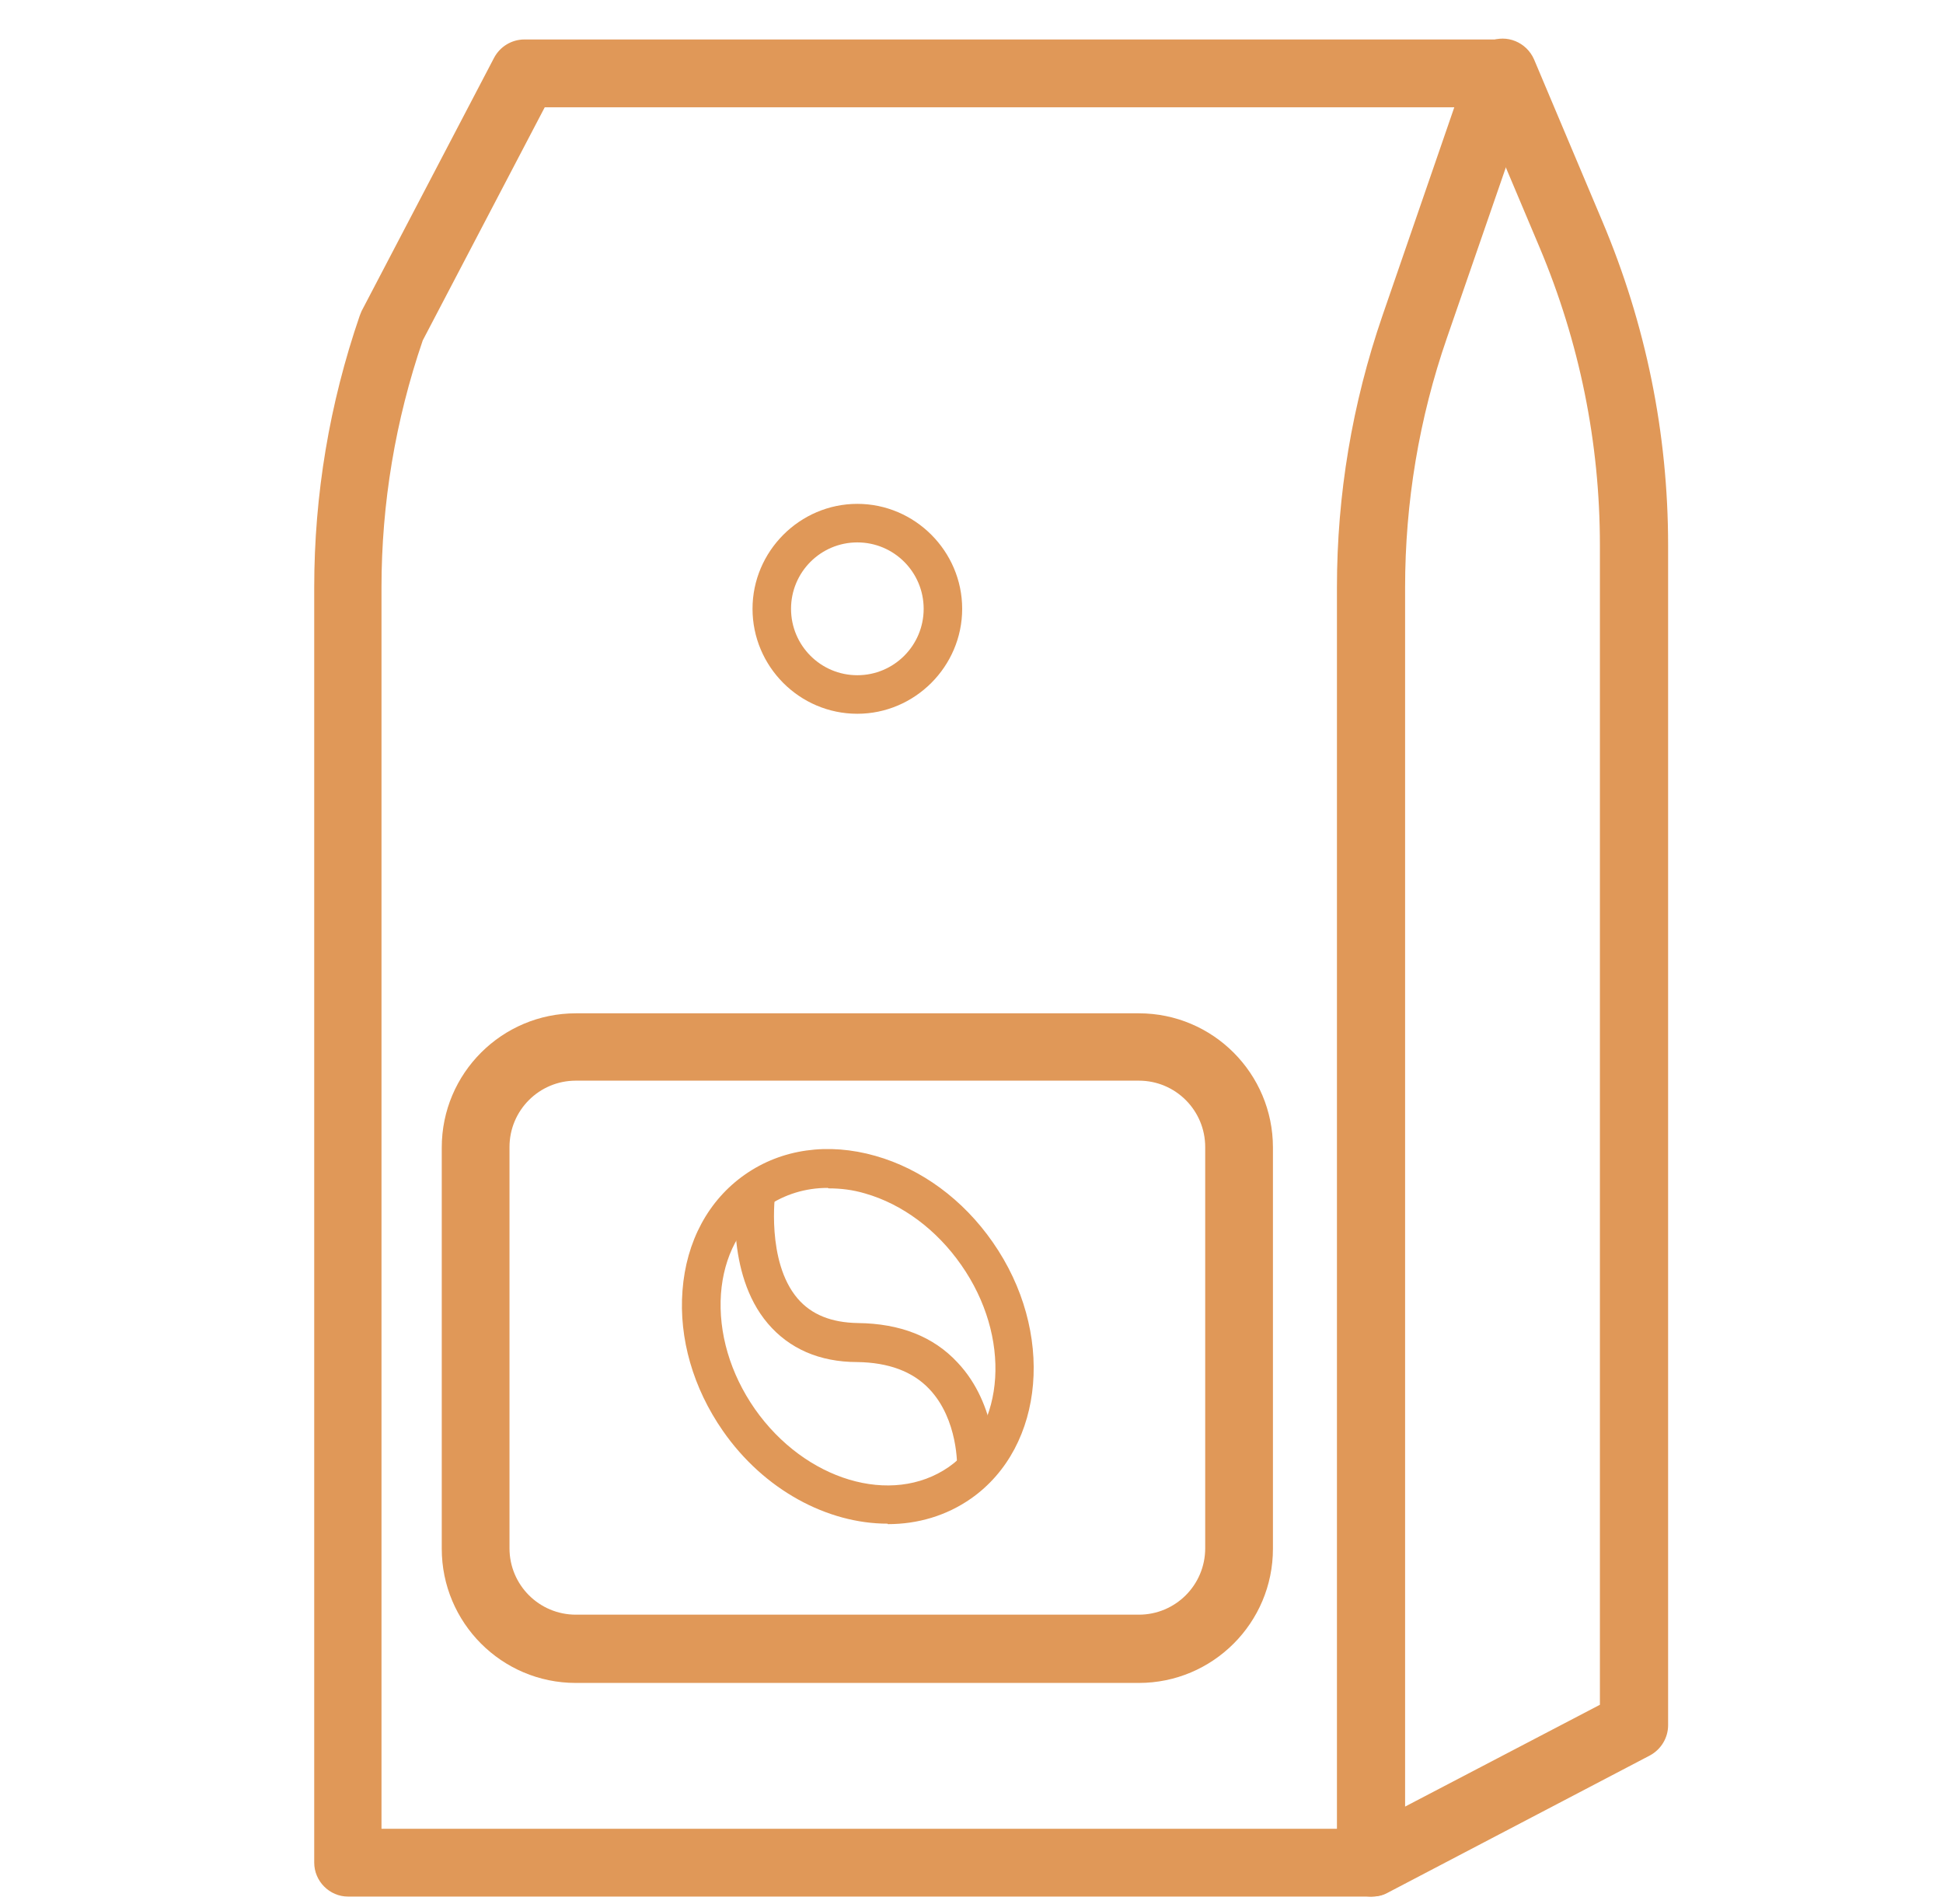
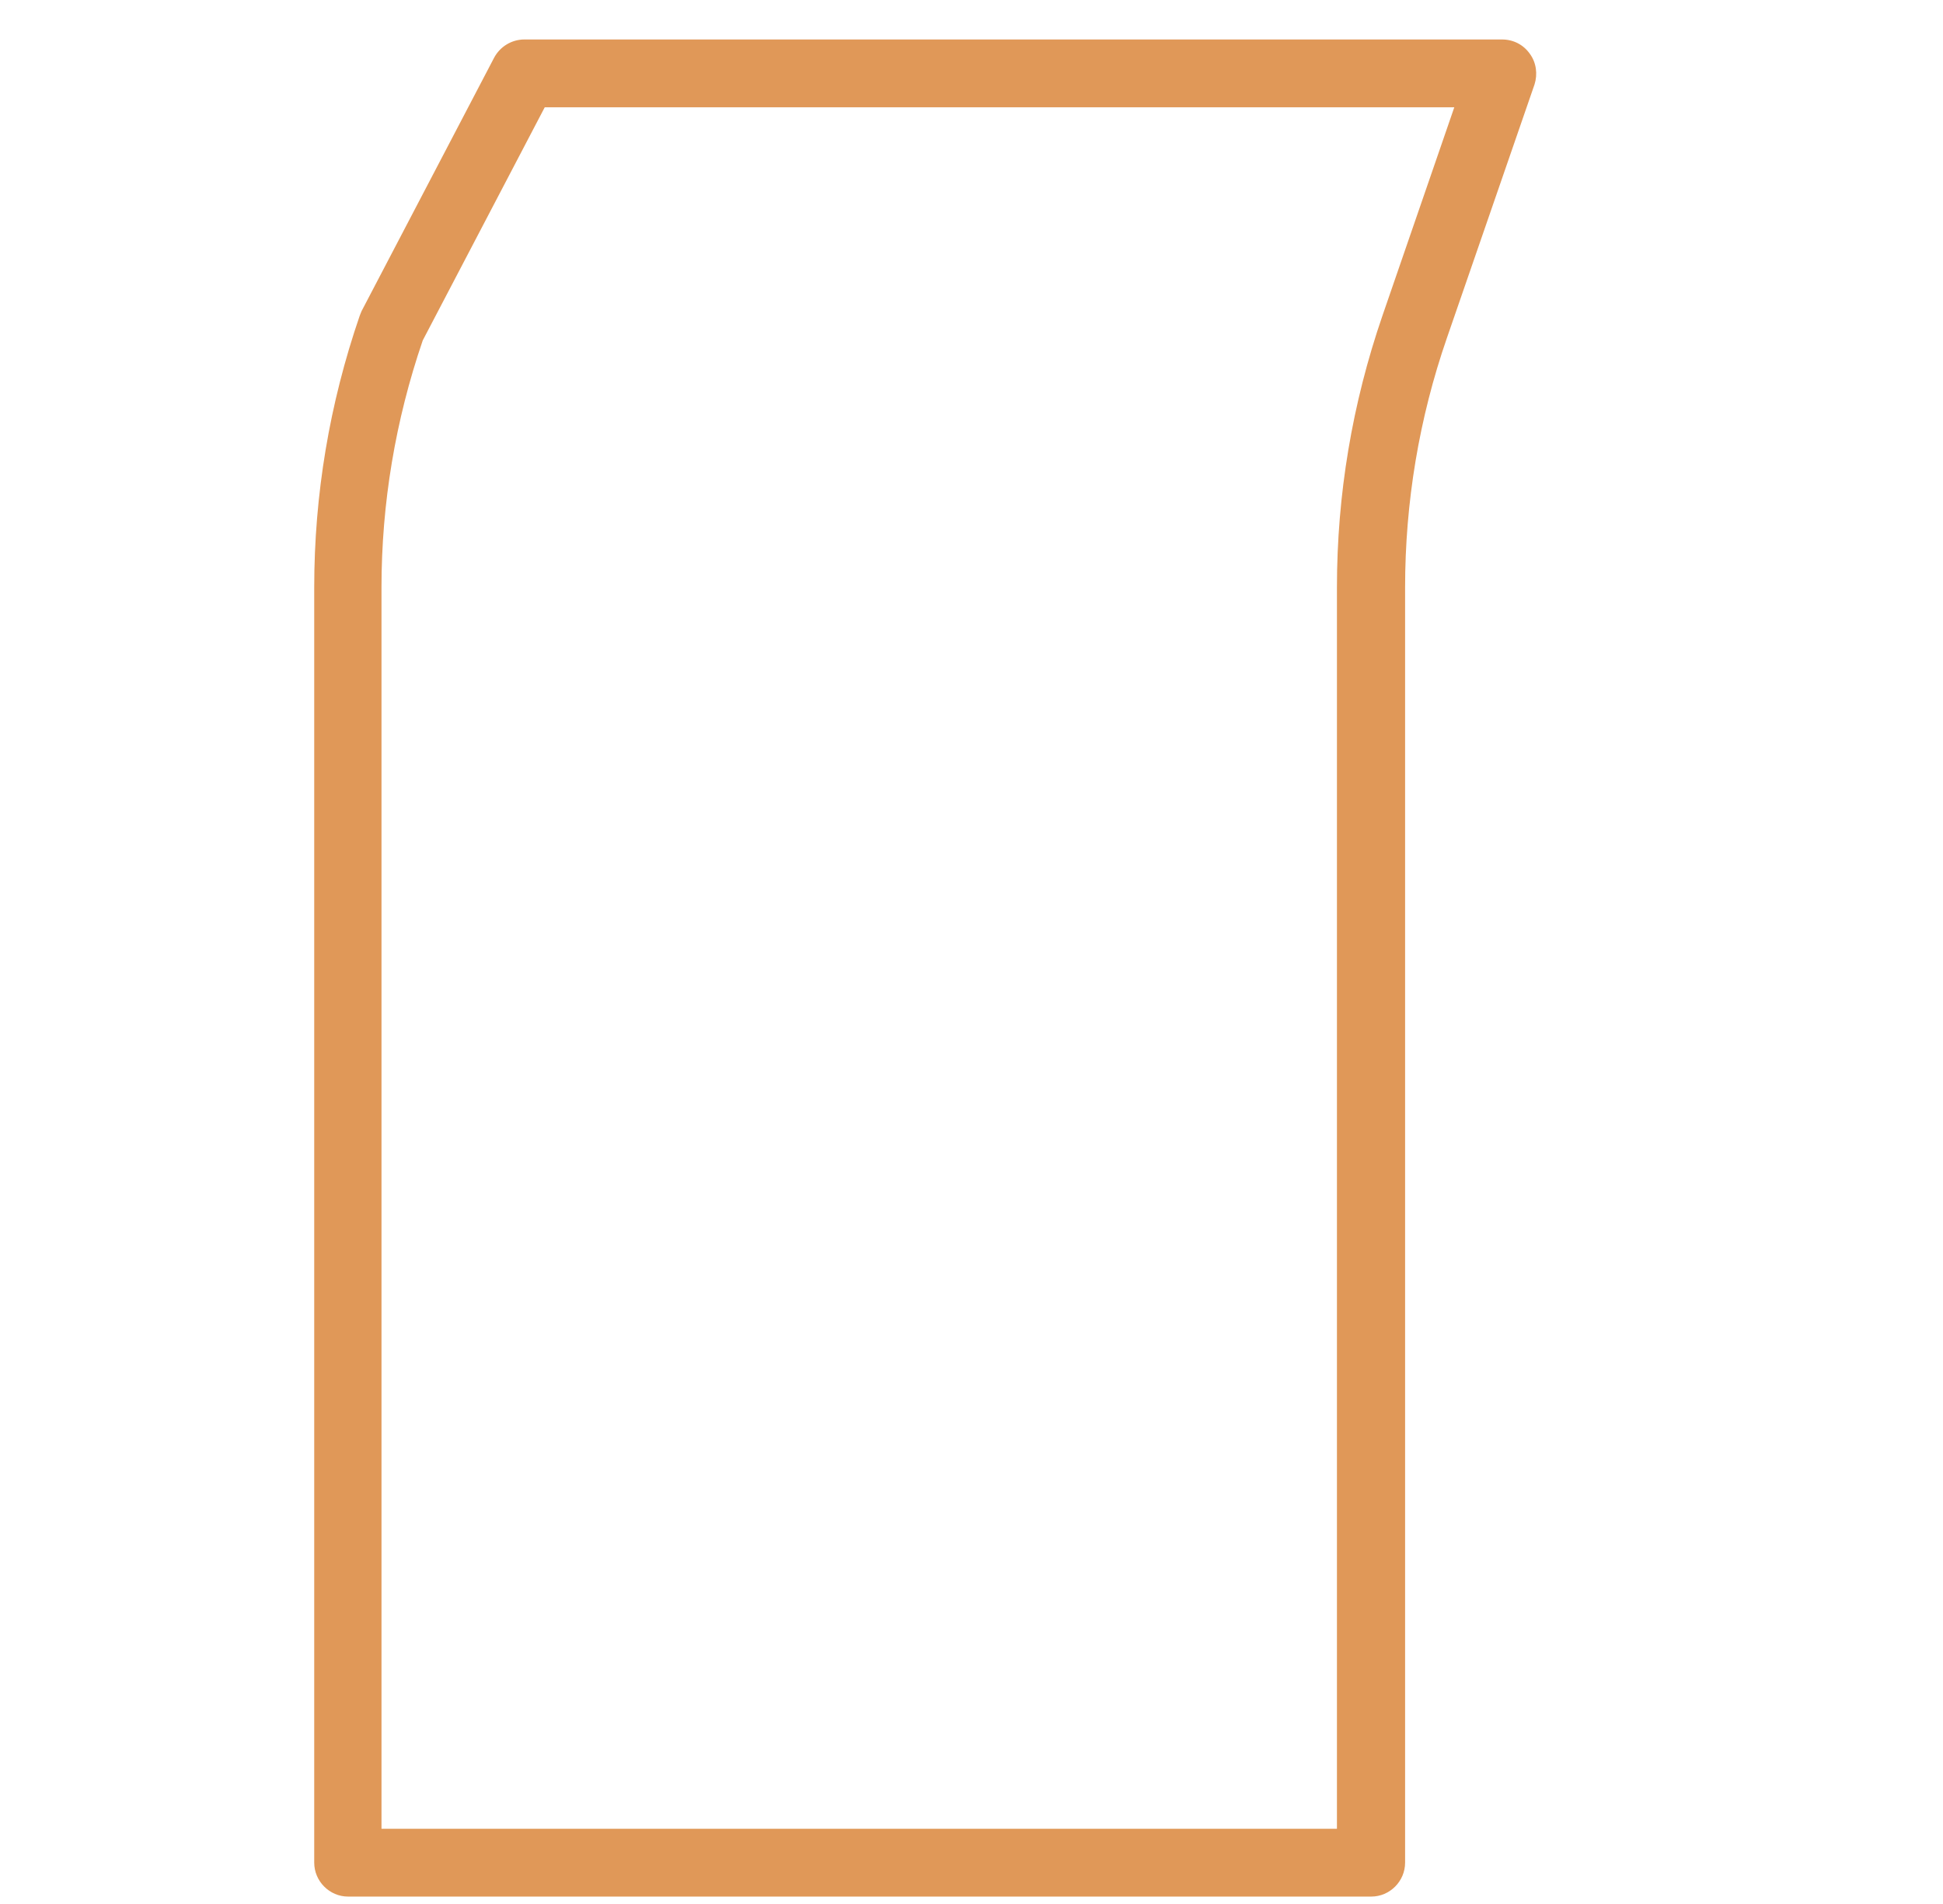
<svg xmlns="http://www.w3.org/2000/svg" width="50" height="49" viewBox="0 0 50 49" fill="none">
  <path d="M35.287 48.809H8.957C8.48 48.809 8.086 48.414 8.086 47.936V15.118C8.086 12.728 8.48 10.385 9.256 8.127C9.268 8.091 9.292 8.043 9.304 8.007L12.717 1.482C12.872 1.195 13.171 1.016 13.493 1.016H38.653C38.939 1.016 39.202 1.147 39.369 1.386C39.536 1.613 39.572 1.912 39.488 2.175L37.233 8.7C36.517 10.768 36.158 12.931 36.158 15.118V47.936C36.158 48.414 35.765 48.809 35.287 48.809ZM9.829 47.064H34.404V15.118C34.404 12.728 34.798 10.385 35.574 8.127L37.424 2.761H14.018L10.879 8.76C10.175 10.816 9.817 12.955 9.817 15.118V47.064H9.829Z" fill="#E09858" />
-   <path d="M35.287 48.809C34.977 48.809 34.666 48.642 34.511 48.343C34.285 47.913 34.452 47.387 34.881 47.16L41.171 43.873V14.031C41.171 11.389 40.646 8.808 39.62 6.37L37.865 2.211C37.674 1.769 37.889 1.255 38.331 1.064C38.772 0.872 39.285 1.088 39.477 1.53L41.231 5.689C42.353 8.342 42.926 11.15 42.926 14.031V44.399C42.926 44.721 42.747 45.02 42.46 45.176L35.705 48.713C35.574 48.785 35.442 48.809 35.299 48.809H35.287Z" fill="#E09858" />
-   <path d="M22.062 18.369C20.571 18.369 19.365 17.15 19.365 15.668C19.365 14.186 20.582 12.967 22.062 12.967C23.543 12.967 24.76 14.186 24.76 15.668C24.76 17.15 23.543 18.369 22.062 18.369ZM22.062 13.959C21.12 13.959 20.356 14.724 20.356 15.668C20.356 16.612 21.12 17.377 22.062 17.377C23.005 17.377 23.769 16.612 23.769 15.668C23.769 14.724 23.005 13.959 22.062 13.959Z" fill="#E09858" />
-   <path d="M22.838 39.212C21.299 39.212 19.663 38.351 18.601 36.822C17.837 35.722 17.467 34.443 17.563 33.212C17.658 31.946 18.231 30.882 19.174 30.225C20.117 29.567 21.311 29.4 22.528 29.747C23.71 30.081 24.784 30.87 25.548 31.97C27.147 34.264 26.896 37.228 24.987 38.566C24.354 39.009 23.614 39.224 22.85 39.224L22.838 39.212ZM21.299 30.571C20.726 30.571 20.189 30.738 19.735 31.049C19.043 31.539 18.625 32.328 18.553 33.296C18.482 34.3 18.792 35.352 19.425 36.26C20.714 38.1 22.946 38.77 24.414 37.754C25.882 36.726 26.025 34.396 24.736 32.555C24.104 31.647 23.22 30.989 22.265 30.715C21.943 30.619 21.633 30.583 21.323 30.583L21.299 30.571Z" fill="#E09858" />
-   <path d="M25.619 37.801L24.629 37.754C24.629 37.754 24.665 36.535 23.913 35.746C23.483 35.292 22.862 35.065 22.063 35.053C21.084 35.053 20.308 34.706 19.759 34.061C18.649 32.758 18.947 30.643 18.959 30.559L19.95 30.703C19.95 30.703 19.711 32.459 20.523 33.415C20.881 33.834 21.394 34.037 22.075 34.049C23.161 34.061 24.02 34.395 24.641 35.065C25.679 36.164 25.619 37.73 25.619 37.79V37.801Z" fill="#E09858" />
-   <path d="M29.307 43.311H14.818C12.908 43.311 11.368 41.758 11.368 39.857V29.532C11.368 27.619 12.92 26.078 14.818 26.078H29.307C31.217 26.078 32.757 27.631 32.757 29.532V39.857C32.757 41.77 31.205 43.311 29.307 43.311ZM14.818 27.811C13.875 27.811 13.111 28.575 13.111 29.52V39.845C13.111 40.79 13.875 41.554 14.818 41.554H29.307C30.25 41.554 31.014 40.79 31.014 39.845V29.52C31.014 28.575 30.25 27.811 29.307 27.811H14.818Z" fill="#E09858" />
</svg>